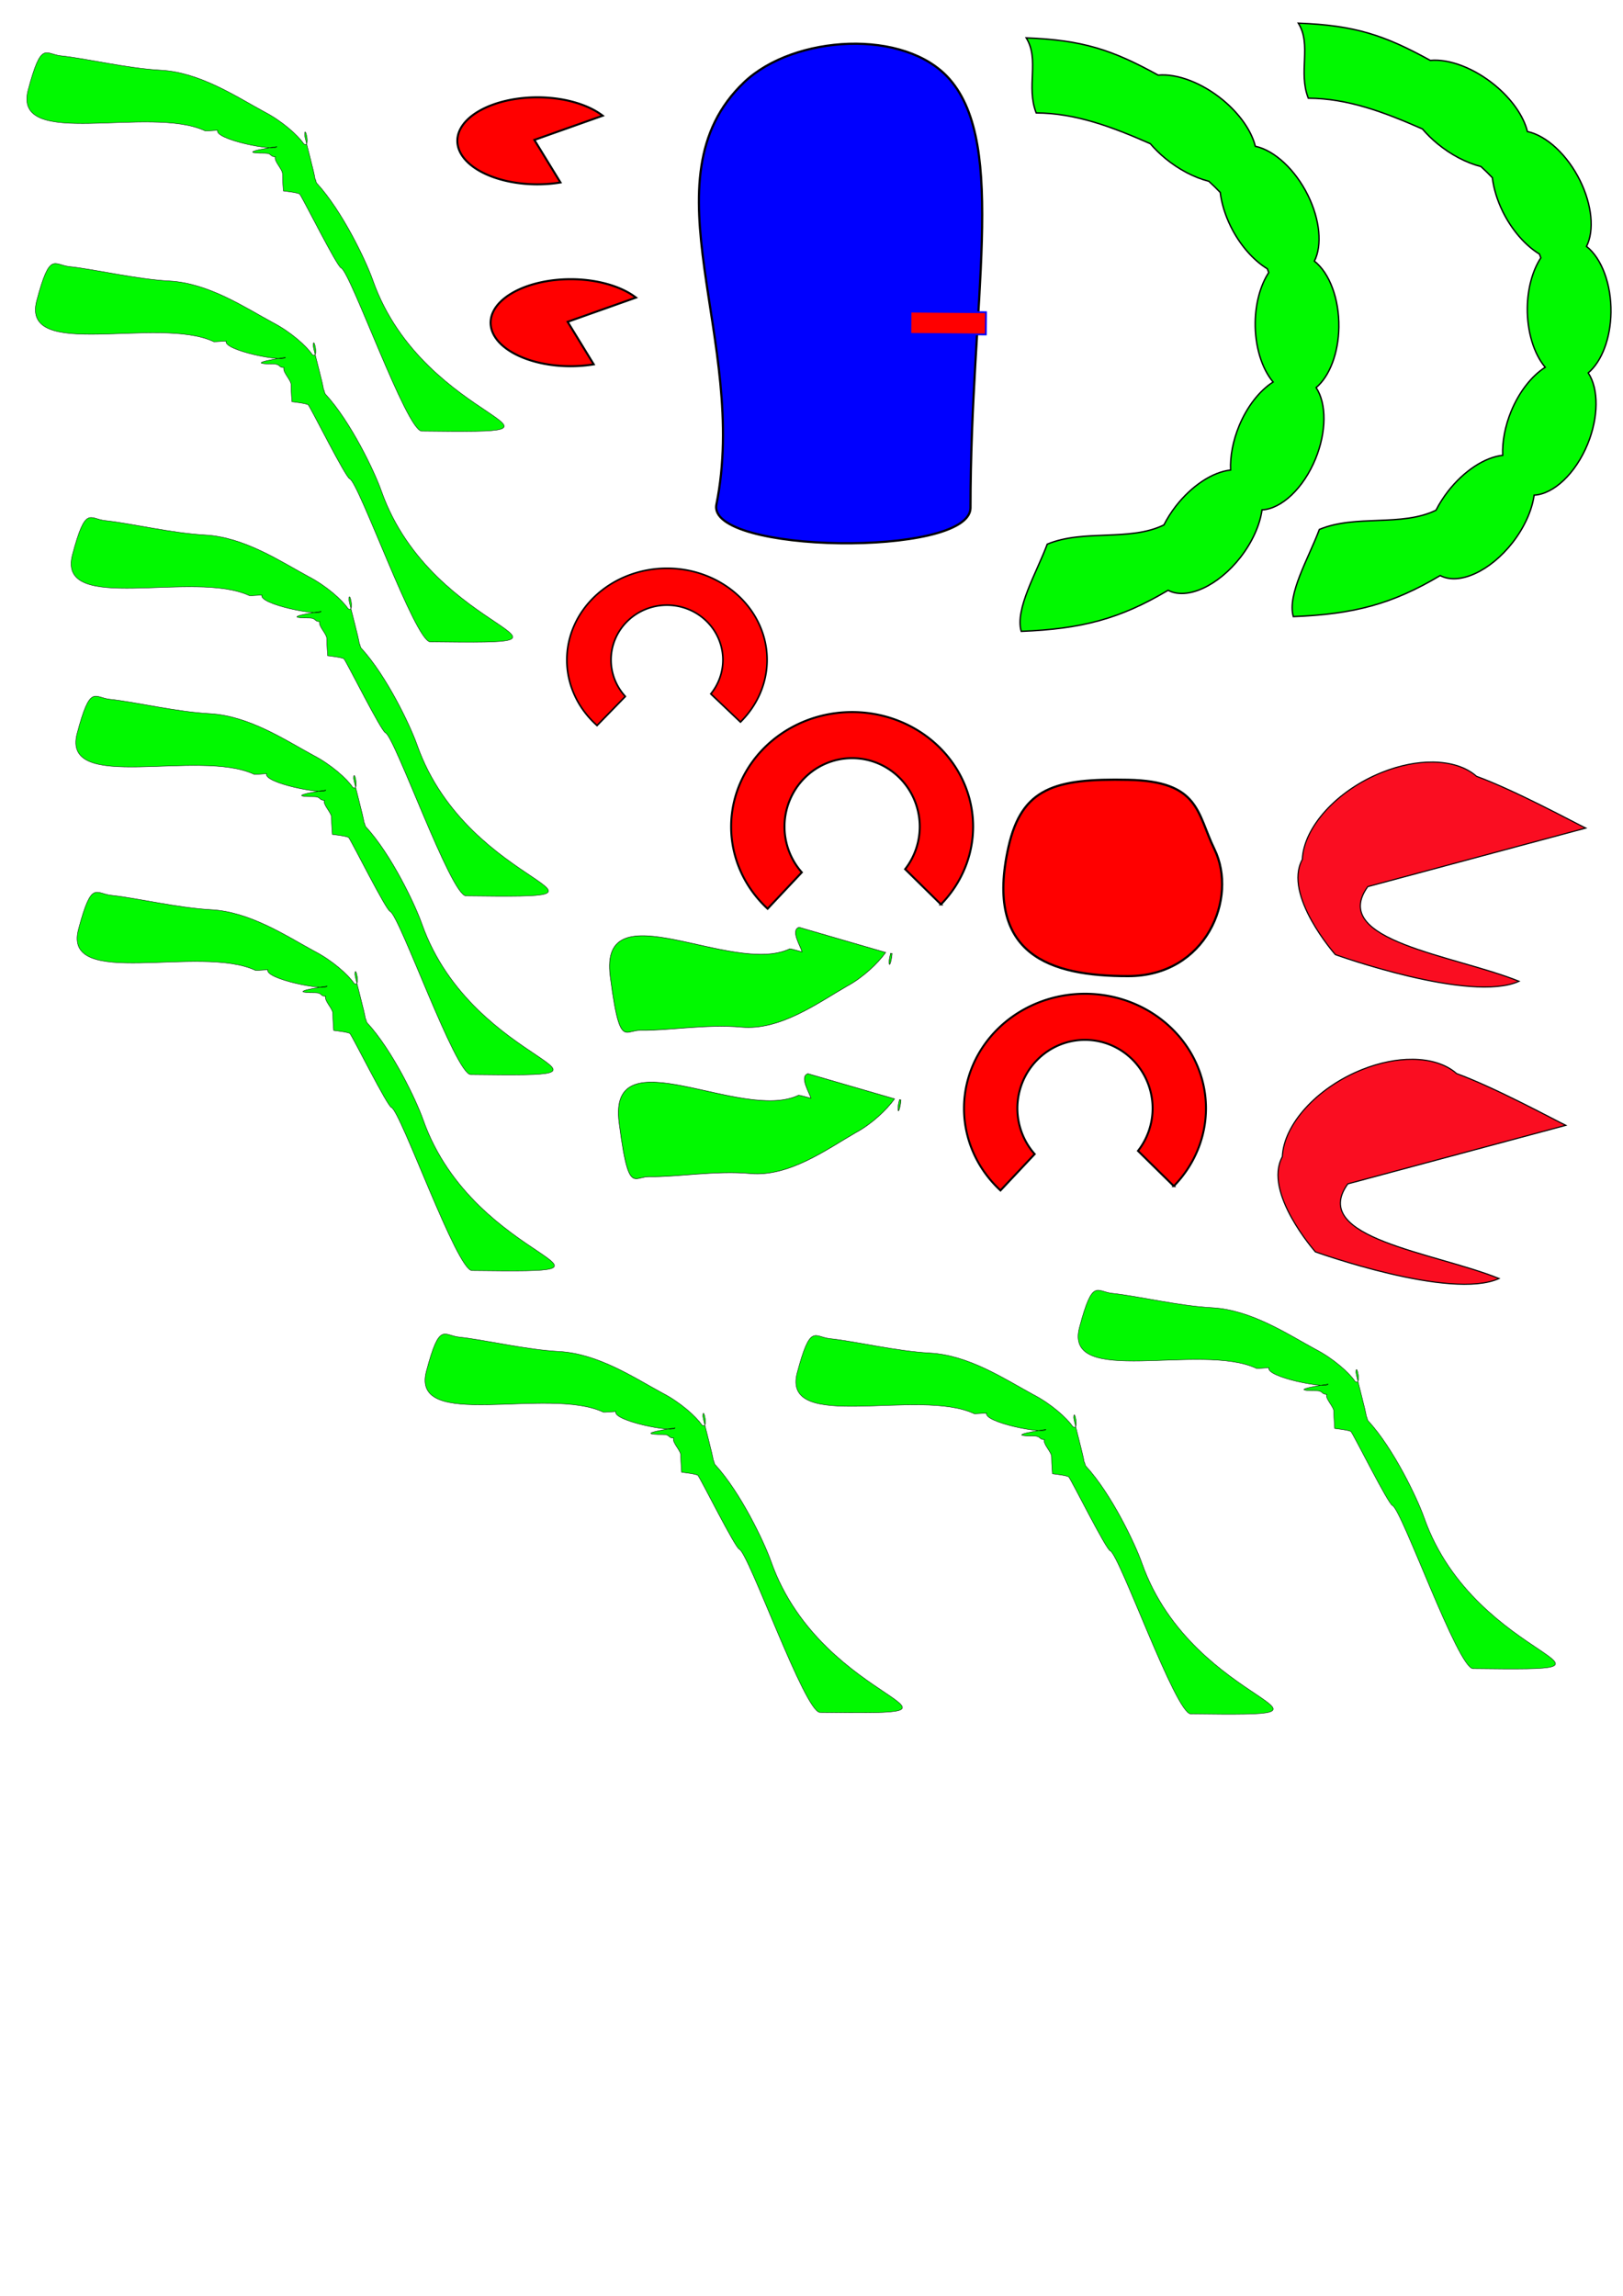
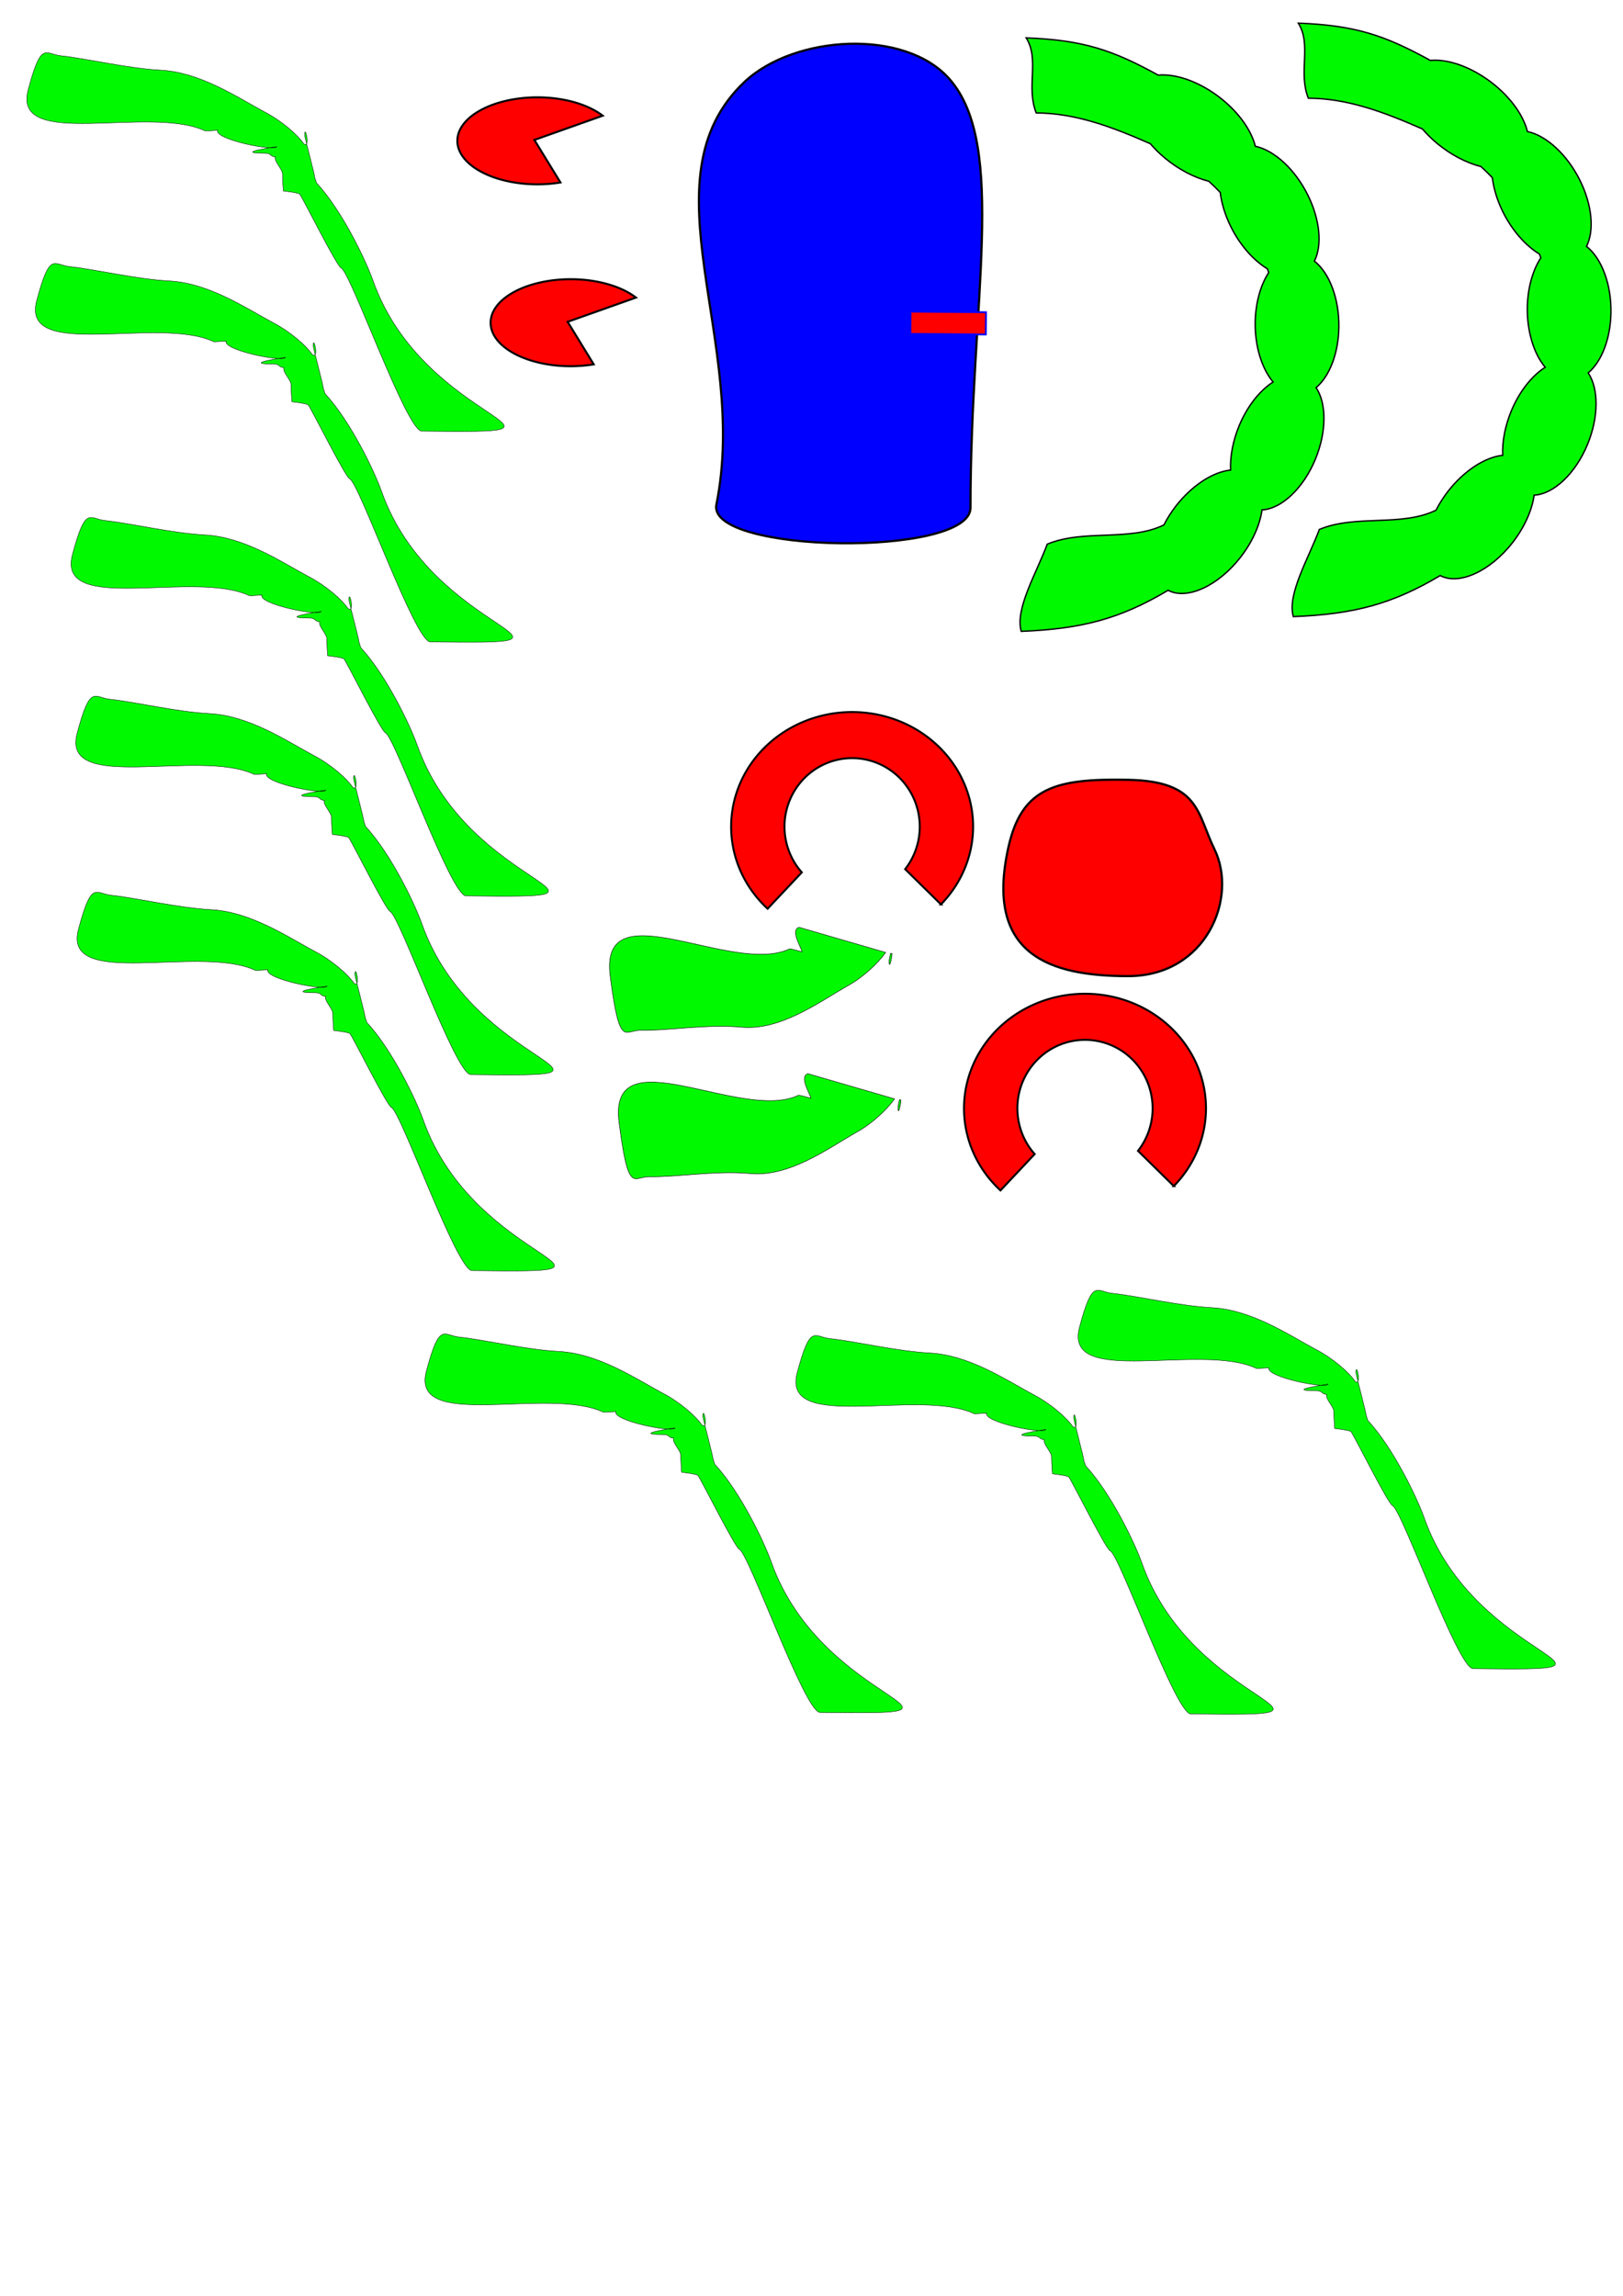
<svg xmlns="http://www.w3.org/2000/svg" xmlns:ns1="http://www.inkscape.org/namespaces/inkscape" xmlns:ns2="http://sodipodi.sourceforge.net/DTD/sodipodi-0.dtd" xmlns:xlink="http://www.w3.org/1999/xlink" width="210mm" height="297mm" viewBox="0 0 744.094 1052.362" id="svg5728" version="1.1" ns1:version="0.91 r13725" ns2:docname="escorpion.svg">
  <defs id="defs5730" />
  <ns2:namedview id="base" pagecolor="#ffffff" bordercolor="#666666" borderopacity="1.0" ns1:pageopacity="0.0" ns1:pageshadow="2" ns1:zoom="0.98350634" ns1:cx="321.75313" ns1:cy="786.91865" ns1:document-units="px" ns1:current-layer="layer1" showgrid="true" showguides="false" ns1:window-width="1280" ns1:window-height="659" ns1:window-x="-8" ns1:window-y="-8" ns1:window-maximized="1">
    <ns1:grid type="xygrid" id="grid5865" />
  </ns2:namedview>
  <g ns1:label="Capa 1" ns1:groupmode="layer" id="layer1">
    <path style="fill:#01f900;fill-opacity:1;stroke:#000000;stroke-width:0.627;stroke-miterlimit:4;stroke-dasharray:none;stroke-opacity:1" d="m 595.236,10.603 c 6.239,10.036 -0.167,22.337 4.584,34.423 17.958,0.066 34.695,6.335 52.326,14.103 2.037,2.39 4.361,4.668 6.896,6.758 6.139,5.05 13.212,8.764 19.92,10.458 1.789,1.616 3.532,3.318 5.226,5.105 0.614,5.058 2.263,10.421 4.781,15.549 4.133,8.38 10.26,15.472 16.816,19.463 0.216,0.568 0.427,1.144 0.637,1.72 -3.832,5.854 -6.067,14.098 -6.195,22.841 -0.151,10.799 2.927,21.062 8.198,27.334 -6.277,3.99 -11.991,11.375 -15.622,20.19 -2.763,6.727 -4.123,13.828 -3.861,20.159 -8.242,0.861 -17.856,7.201 -25.127,16.569 -2.101,2.724 -3.941,5.624 -5.452,8.591 -15.802,7.732 -36.699,1.827 -53.48,8.815 -4.886,13.142 -14.883,29.682 -11.935,39.972 27.887,-1.112 45.42,-5.778 67.34,-18.825 8.626,4.593 22.989,-1.978 33.264,-15.22 5.295,-6.838 8.816,-14.616 9.795,-21.635 9.022,-0.467 19.014,-9.983 24.506,-23.336 5.066,-12.35 5.185,-25.334 0.3,-32.709 6.247,-5.277 10.244,-15.899 10.422,-27.691 0.184,-12.897 -4.226,-24.814 -11.211,-30.291 3.673,-7.316 2.535,-19.004 -2.934,-30.127 -5.792,-11.76 -15.317,-20.644 -24.149,-22.525 -1.761,-7.109 -7.223,-14.899 -14.875,-21.214 -9.491,-7.818 -20.919,-12.211 -29.657,-11.399 C 634.773,16.14 621.301,11.61 595.236,10.603 Z" id="path5757" ns1:connector-curvature="0" ns2:nodetypes="ccccccccccccccccccccccccccccc" />
    <path style="fill:#01f900;fill-opacity:1;stroke:#000000;stroke-width:0.19;stroke-miterlimit:4;stroke-dasharray:none;stroke-opacity:1" d="M 27.87,25.572 C 20.715,24.816 18.949,18.402 12.896,41.238 c -7.395,27.902 55.746,6.755 81.241,18.792 0.114,0.056 5.597,-0.328 5.597,-0.328 -1.499,4.288 26.701,9.865 27.202,7.492 0,0 -20.761,3.037 -5.534,3.037 3.392,0 2.185,1.625 4.843,1.644 -0.763,2.055 3.289,5.58 3.288,7.913 0.002,3.139 0.388,7.747 0.388,7.747 0,0 6.811,0.763 7.475,1.448 1.385,1.717 17.207,33.459 19.01,33.862 4.369,2.049 30.015,74.684 36.934,74.77 86.194,1.07 1.333,-1.873 -22.405,-69.175 -3.144,-8.915 -13.985,-31.708 -25.608,-44.354 -0.618,-0.673 -0.407,-1.63 -0.947,-2.181 0.188,-1.095 -4.709,-18.865 -4.705,-19.992 -0.005,-5.359 2.893,6.392 -0.423,3.997 -2.667,-3.962 -9.938,-10.465 -18.218,-14.741 C 108.547,44.418 91.758,33.161 73.825,32.177 58.096,31.314 39.962,26.849 27.87,25.572 Z" id="path5808" ns1:connector-curvature="0" ns2:nodetypes="sscccscccccsssccccss" />
    <use x="0" y="0" xlink:href="#path5808" id="use5827" transform="translate(3.923,96.621)" width="100%" height="100%" />
    <use x="0" y="0" xlink:href="#use5827" id="use5829" transform="translate(16.384,116.428)" width="100%" height="100%" />
    <use x="0" y="0" xlink:href="#use5829" id="use5831" transform="translate(2.149,81.904)" width="100%" height="100%" />
    <use x="0" y="0" xlink:href="#use5831" id="use5833" transform="translate(0.6,89.855)" width="100%" height="100%" />
    <use x="0" y="0" xlink:href="#use5833" id="use5835" transform="translate(159.519,202.515)" width="100%" height="100%" />
    <use x="0" y="0" xlink:href="#path5757" id="use5858" transform="translate(-124.753,6.752)" width="100%" height="100%" />
    <use x="0" y="0" xlink:href="#use5835" id="use5861" transform="translate(170.012,0.704)" width="100%" height="100%" />
    <use x="0" y="0" xlink:href="#use5861" id="use5863" transform="translate(129.402,-20.771)" width="100%" height="100%" />
-     <path style="fill:#f90015;fill-opacity:0.949;stroke:#000000;stroke-width:0.506;stroke-miterlimit:4;stroke-dasharray:none;stroke-opacity:1" d="m 647.513,485.551 c -7.017,-0.039 -14.905,1.471 -22.981,4.69 -20.912,8.335 -36.028,25.311 -36.623,39.977 -8.972,16.386 15.159,43.621 15.159,43.621 0,0 61.981,22.364 84.226,12.208 -29.719,-12.011 -87.345,-18.486 -69.353,-43.375 l 99.95,-26.835 c -5.471,-2.65 -32.314,-17.246 -50.102,-23.752 -4.735,-4.214 -11.879,-6.486 -20.276,-6.533 z" id="rect6429" ns1:connector-curvature="0" ns2:nodetypes="ssccccccs" />
    <path style="fill:#0000ff;fill-rule:evenodd;stroke:#000000;stroke-width:1.004px;stroke-linecap:butt;stroke-linejoin:miter;stroke-opacity:1" d="m 444.937,232.919 c -0.556,22.631 -121.035,20.832 -116.486,-1.681 15.164,-75.033 -34.129,-149.053 12.765,-193.582 22.767,-21.619 73.758,-24.794 94.18,-1.329 26.582,30.544 9.541,101.52 9.541,196.591 z" id="rect3391" ns1:connector-curvature="0" ns2:nodetypes="csassc" />
    <path style="fill:#ff0000;fill-rule:evenodd;stroke:#000000;stroke-width:0.9px;stroke-linecap:butt;stroke-linejoin:miter;stroke-opacity:1" d="m 390.673,326.388 a 55.472,52.559 0 0 0 -55.473,52.559 55.472,52.559 0 0 0 16.727,37.605 l 15.682,-16.666 a 31.003,31.42 0 0 1 -7.939,-20.939 31.003,31.42 0 0 1 31.004,-31.42 31.003,31.42 0 0 1 31.004,31.42 31.003,31.42 0 0 1 -6.705,19.463 l 16.422,16.156 a 55.472,52.559 0 0 0 14.752,-35.619 55.472,52.559 0 0 0 -55.473,-52.559 z" id="path3394" ns1:connector-curvature="0" />
    <use x="0" y="0" xlink:href="#path3394" id="use3402" transform="translate(106.761,129.13)" width="100%" height="100%" />
-     <path style="fill:#ff0000;fill-rule:evenodd;stroke:#000000;stroke-width:0.732px;stroke-linecap:butt;stroke-linejoin:miter;stroke-opacity:1" d="m 305.784,260.497 a 45.898,42.009 0 0 0 -45.898,42.008 45.898,42.009 0 0 0 13.84,30.057 l 12.975,-13.321 a 25.652,25.113 0 0 1 -6.569,-16.736 25.652,25.113 0 0 1 25.653,-25.113 25.652,25.113 0 0 1 25.653,25.113 25.652,25.113 0 0 1 -5.548,15.556 l 13.588,12.913 a 45.898,42.009 0 0 0 12.206,-28.469 45.898,42.009 0 0 0 -45.898,-42.008 z" id="path3394-2" ns1:connector-curvature="0" />
    <use x="0" y="0" xlink:href="#rect6429" id="use3421" transform="translate(9.151,-136.247)" width="100%" height="100%" />
    <path style="fill:#ff0000;fill-rule:evenodd;stroke:#000000;stroke-width:1px;stroke-linecap:butt;stroke-linejoin:miter;stroke-opacity:1" d="m 556.771,389.228 c 10.914,22.328 -3.682,58.218 -39.581,58.218 -35.899,0 -65.961,-9.739 -54.832,-59.235 6.098,-27.118 21.33,-31.428 54.832,-30.765 32.917,0.651 31.526,15.305 39.581,31.782 z" id="path3428" ns1:connector-curvature="0" ns2:nodetypes="sssss" />
    <path style="fill:#01f900;fill-opacity:1;stroke:#000000;stroke-width:0.226;stroke-miterlimit:4;stroke-dasharray:none;stroke-opacity:1" d="m 287.17,473.178 c -2.792,-0.4 -4.684,-4.79 -7.405,-25.634 -5.319,-40.751 56.076,0.009 82.38,-12.648 0.118,-0.06 5.557,1.425 5.557,1.425 -0.399,-2.14 -5.504,-9.993 -1.345,-11.259 l 39.703,11.534 c -3.614,5.005 -10.361,11.462 -17.752,15.454 -12.944,7.409 -30.513,20.457 -48.466,18.772 -15.745,-1.478 -34.152,1.726 -46.301,1.458 -2.696,-0.059 -4.696,1.137 -6.371,0.897 z M 407.821,442.091 c -0.142,-0.036 -0.212,-0.624 -0.137,-2.045 0.015,-0.293 0.279,-1.518 0.629,-3.062 l 0.689,0.119 c -0.177,2.32 -0.859,5.069 -1.181,4.989 z" id="path3431" ns1:connector-curvature="0" ns2:nodetypes="sscccccsssccccc" />
    <use x="0" y="0" xlink:href="#path3431" id="use3436" transform="translate(4.067,67.107)" width="100%" height="100%" />
    <path style="fill:#ff0000;fill-rule:evenodd;stroke:#000000;stroke-width:0.915px;stroke-linecap:butt;stroke-linejoin:miter;stroke-opacity:1" d="m 246.401,44.603 a 36.725,19.95 0 0 0 -36.725,19.95 36.725,19.95 0 0 0 36.725,19.95 36.725,19.95 0 0 0 10.557,-0.859 l -11.954,-19.501 31.327,-11.107 a 36.725,19.95 0 0 0 -29.93,-8.434 z" id="path3451" ns1:connector-curvature="0" />
    <use x="0" y="0" xlink:href="#path3451" id="use3458" transform="translate(15.252,83.375)" width="100%" height="100%" />
    <rect style="fill:#ff0000;stroke:#0000ff;stroke-width:0.822;stroke-miterlimit:4;stroke-dasharray:none;stroke-opacity:1" id="rect4277" width="10.197" height="34.611" x="-149.689" y="418.567" transform="matrix(0.008,-1,1,0.008,0,0)" />
  </g>
</svg>